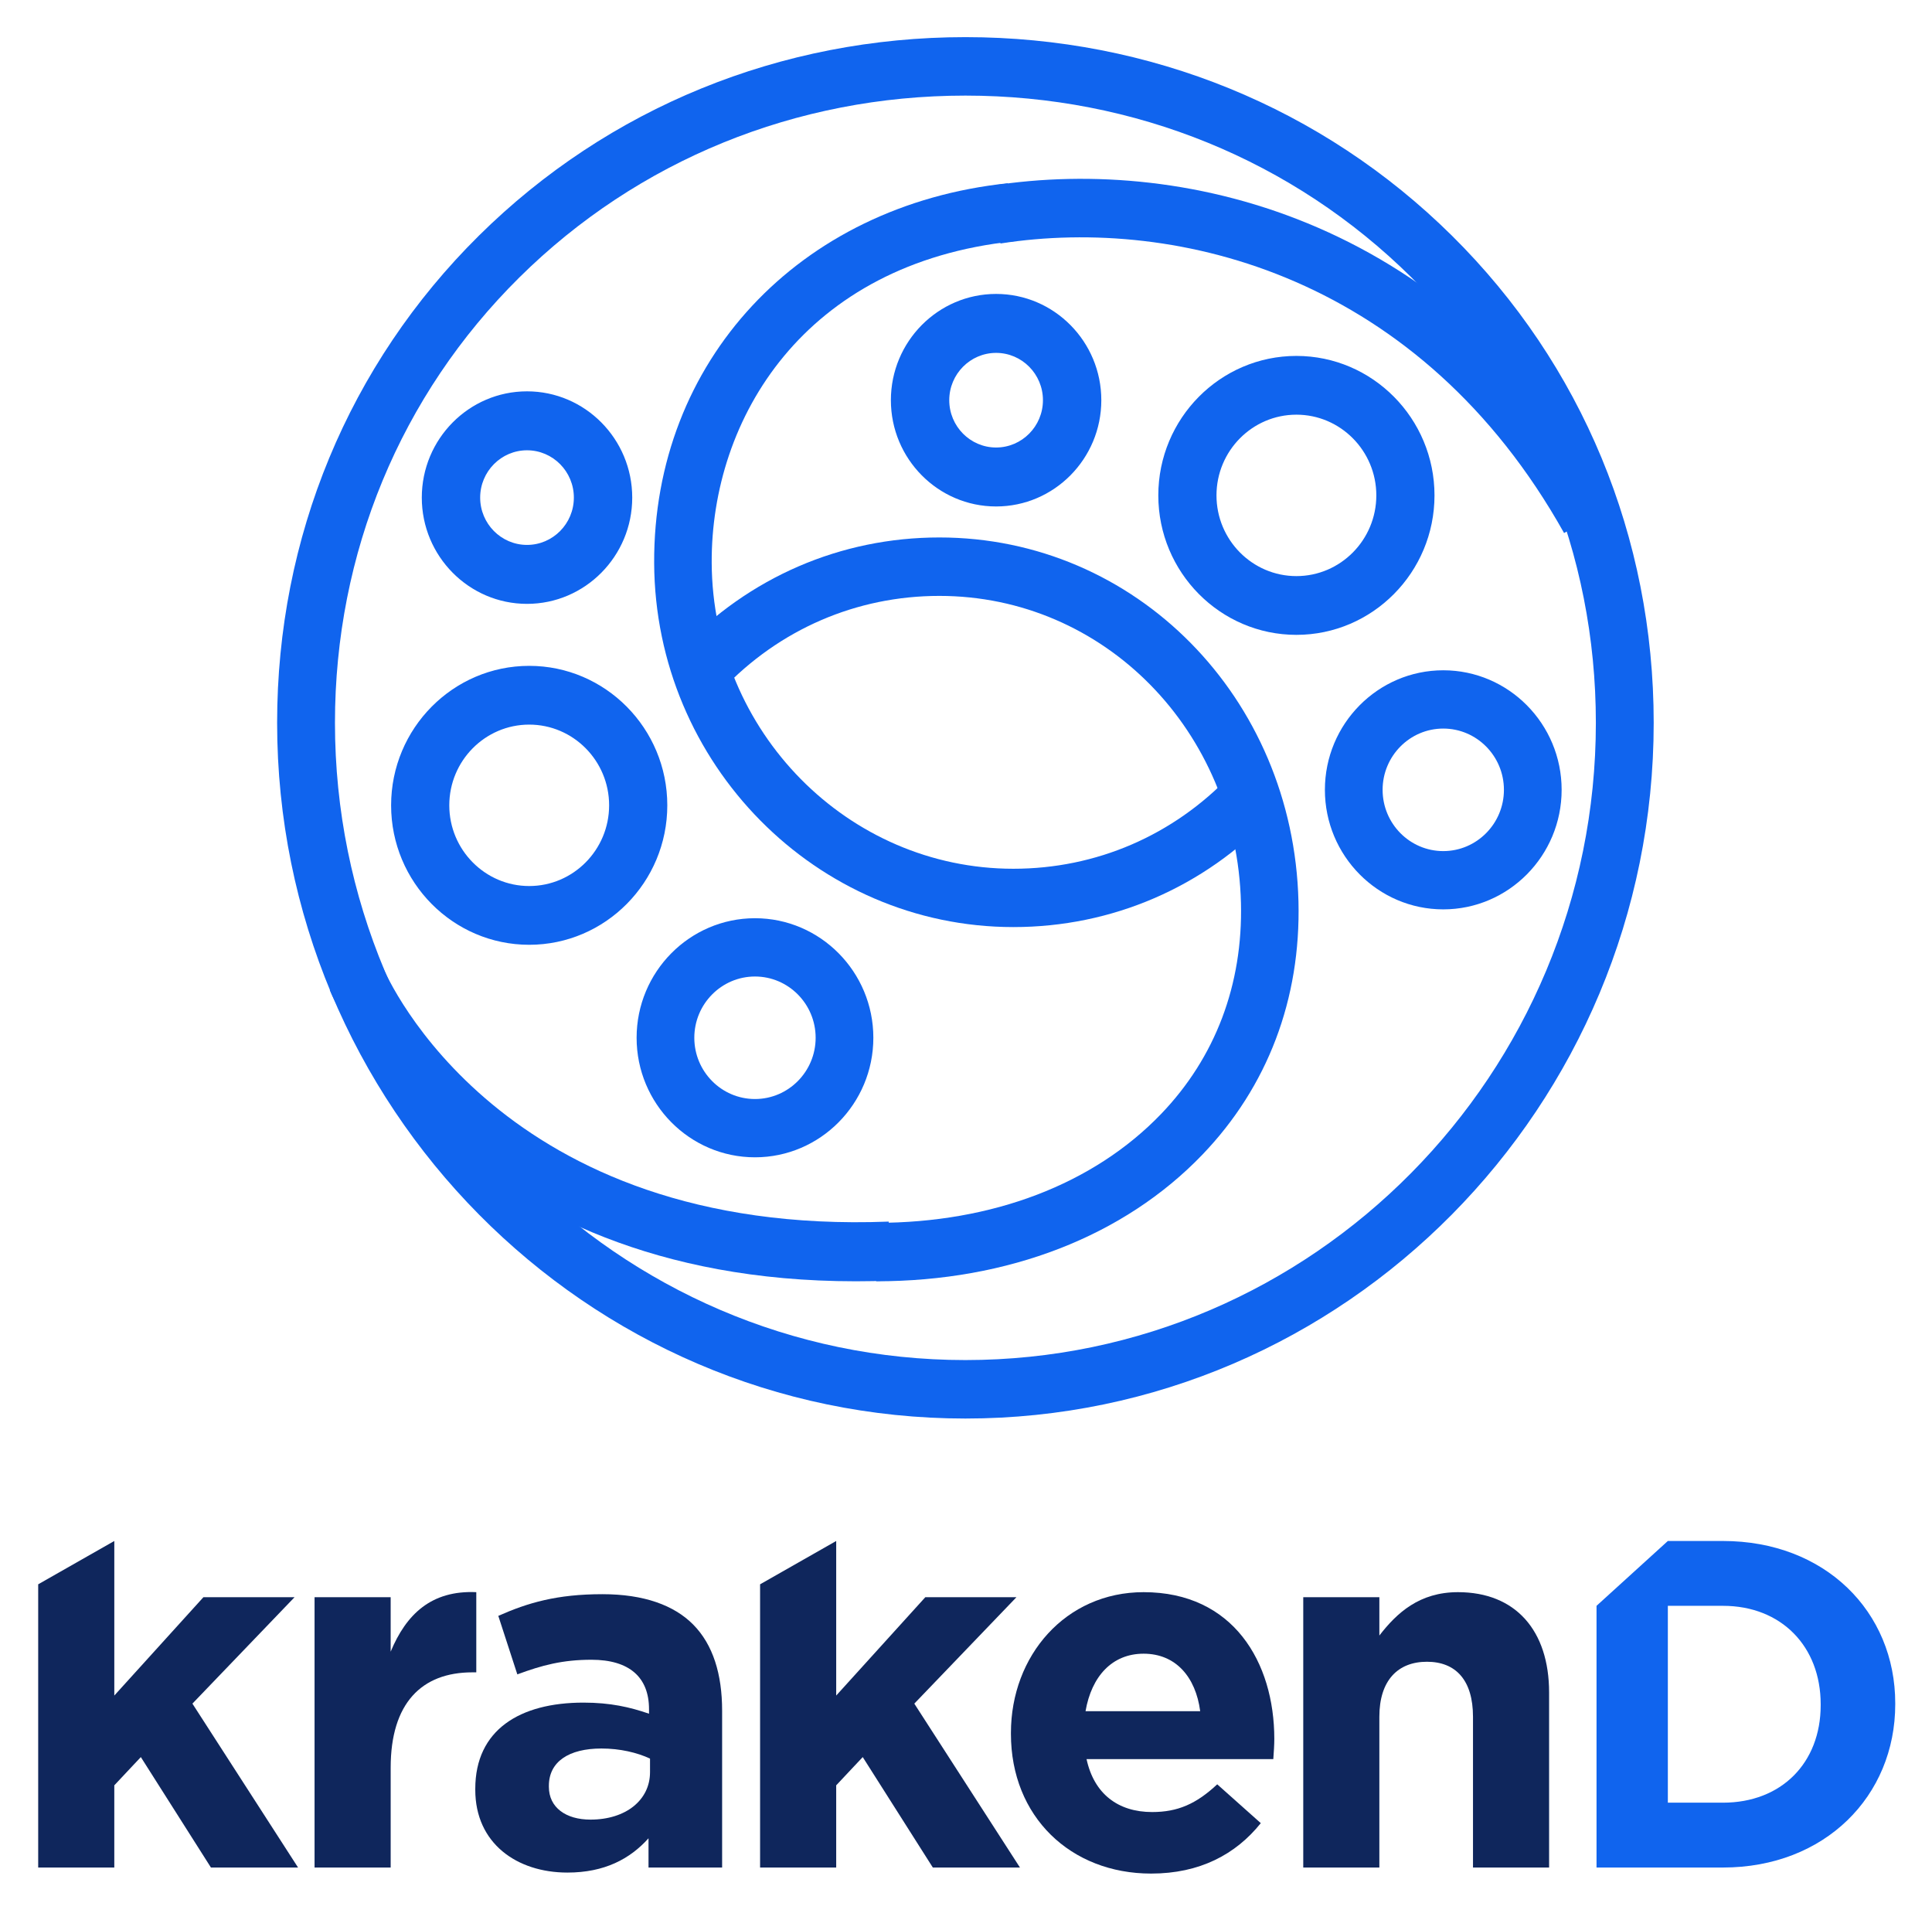
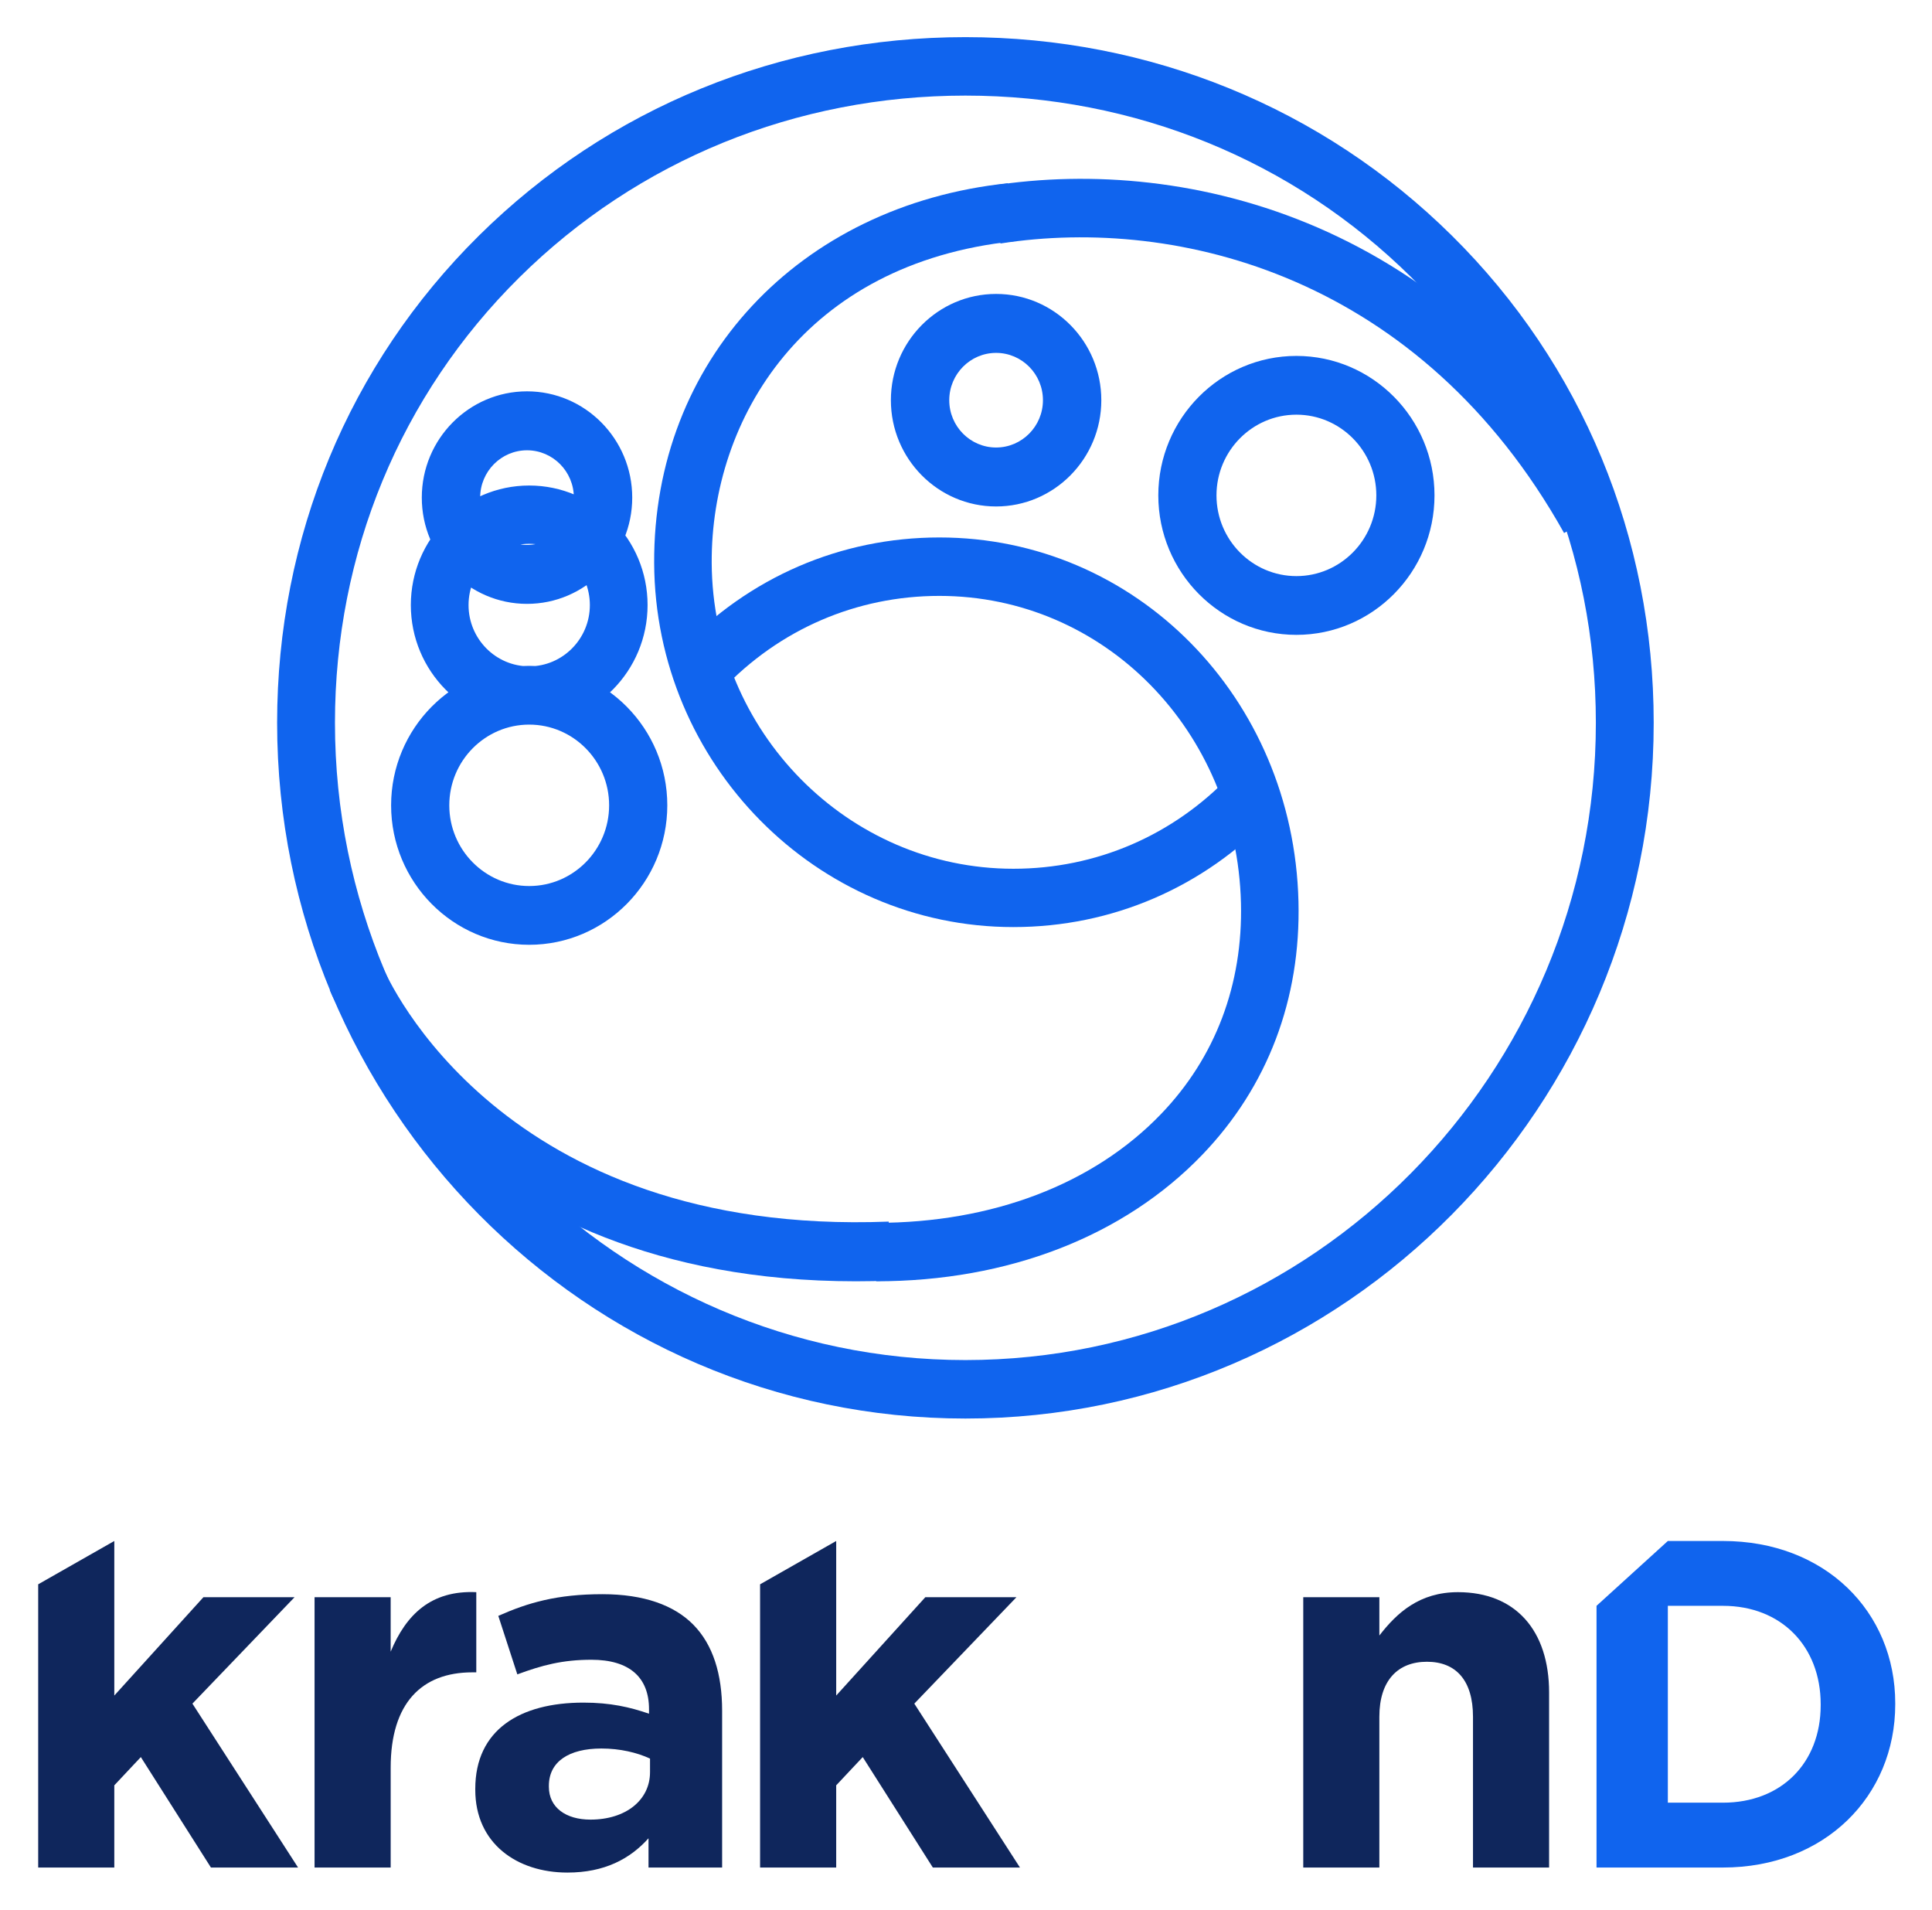
<svg xmlns="http://www.w3.org/2000/svg" role="img" viewBox="-8.20 -8.20 426.66 421.66">
  <title>KrakenD logo</title>
  <g fill="none" fill-rule="evenodd">
    <path fill="#1064EE" fill-rule="nonzero" d="M360.125 332.036h12.171c22.501 0 38.047 15.553 38.047 35.843v.206c0 20.291-15.546 36.049-38.047 36.049h-27.922v-57.781l15.751-14.316zm12.171 57.779c12.887 0 21.581-8.754 21.581-21.525v-.206c0-12.771-8.693-21.732-21.581-21.732h-12.171v43.464h12.171z" />
    <g fill="#0F265C">
      <path d="M.235 341.601l16.807-9.565v34.127l19.682-21.715H56.85l-22.558 23.497 23.331 36.189h-19.24l-15.481-24.387-5.861 6.237v18.15H.234v-62.533zm61.031 2.846h16.808v12.027c3.427-8.24 8.957-13.585 18.909-13.139v17.704h-.884c-11.168 0-18.023 6.793-18.023 21.045v22.048H61.267v-59.684h-.001z" />
      <path fill-rule="nonzero" d="M96.76 386.985v-.222c0-13.029 9.841-19.041 23.883-19.041 5.972 0 10.284 1.002 14.486 2.45v-1.002c0-7.015-4.312-10.912-12.717-10.912-6.413 0-10.947 1.224-16.365 3.229l-4.201-12.917c6.524-2.895 12.938-4.788 23-4.788 9.178 0 15.812 2.451 20.014 6.682 4.423 4.454 6.413 11.023 6.413 19.04v34.63H135.018v-6.459c-4.091 4.565-9.731 7.572-17.913 7.572-11.167-.002-20.345-6.46-20.345-18.263zm38.59-3.897v-3.007c-2.874-1.335-6.634-2.226-10.725-2.226-7.187 0-11.611 2.895-11.611 8.24v.222c0 4.565 3.759 7.238 9.178 7.238 7.851.001 13.158-4.342 13.158-10.467z" />
      <path d="M159.658 341.601l16.808-9.565v34.127l19.682-21.715h20.124l-22.557 23.497 23.331 36.189h-19.24l-15.481-24.387-5.86 6.237v18.15h-16.808v-62.533z" />
-       <path fill-rule="nonzero" d="M215.053 374.625v-.224c0-17.036 12.053-31.065 29.302-31.065 19.793 0 28.861 15.477 28.861 32.403 0 1.335-.11 2.895-.221 4.453h-41.244c1.659 7.684 6.966 11.691 14.485 11.691 5.64 0 9.732-1.782 14.375-6.123l9.62 8.573c-5.529 6.904-13.49 11.135-24.216 11.135-17.805 0-30.962-12.582-30.962-30.843zm41.796-5.01c-.995-7.572-5.418-12.694-12.495-12.694-6.966 0-11.499 5.01-12.826 12.694h25.321z" />
      <path d="M279.609 344.447h16.807v8.464c3.871-5.01 8.846-9.576 17.36-9.576 12.716 0 20.125 8.462 20.125 22.158v38.639h-16.807v-33.295c0-8.016-3.76-12.137-10.173-12.137-6.414 0-10.505 4.121-10.505 12.137v33.295h-16.807v-59.684z" />
    </g>
    <g fill="#1064EE">
      <path d="M337.209 109.487c-31.626-56.515-85.04-70.07-124.462-63.929l-1.938-12.76c43.628-6.812 102.657 8.092 137.478 70.319l-11.078 6.37z" />
      <path fill-rule="nonzero" d="M205 305c-83.813 0-152-68.913-152-153.62 0-40.921 15.828-79.118 44.568-107.555C126.132 15.566 164.285 0 205 0c40.714 0 78.867 15.566 107.432 43.825C341.172 72.261 357 110.459 357 151.38 357 236.087 288.813 305 205 305zm0-292.092c-37.354 0-72.335 14.257-98.498 40.141-26.265 25.988-40.73 60.908-40.73 98.33 0 77.588 62.457 140.712 139.228 140.712s139.228-63.124 139.228-140.712c0-37.422-14.464-72.341-40.732-98.33C277.334 27.166 242.354 12.908 205 12.908z" />
      <path d="M215.591 196.49c-43.518 0-79.105-36.041-79.328-80.345-.224-44.529 31.896-79.024 78.113-83.886l1.313 12.806c-46.312 4.872-66.879 39.178-66.718 71.014.188 37.238 30.074 67.534 66.62 67.534 18.287 0 35.341-7.356 48.022-20.719l9.159 8.928c-15.096 15.908-35.403 24.667-57.18 24.667z" />
      <path d="M185.295 274.696v-12.902c25.685 0 48.039-8.546 62.94-24.063 11.971-12.467 18.062-28.567 17.616-46.564-.943-38.017-30.202-67.798-66.611-67.798-18.283 0-35.334 7.371-48.012 20.757l-9.157-8.946c15.097-15.936 35.4-24.714 57.17-24.714 43.357 0 78.196 35.306 79.312 80.378.535 21.554-6.804 40.882-21.219 55.894-17.315 18.029-42.898 27.959-72.038 27.959z" />
      <path d="M180.767 274.696c-88.525 0-115.036-61.608-116.149-64.303l11.697-5.104c1.024 2.434 26.066 59.551 111.738 56.23l.489 13.022c-2.644.105-5.235.156-7.775.156z" />
-       <path fill-rule="nonzero" d="M211.777 103.622c-12.813 0-23.236-10.524-23.236-23.462 0-12.937 10.423-23.462 23.236-23.462 12.813 0 23.236 10.524 23.236 23.462 0 12.936-10.423 23.462-23.236 23.462zm0-33.908c-5.704 0-10.345 4.685-10.345 10.446s4.641 10.446 10.345 10.446 10.345-4.685 10.345-10.446c0-5.761-4.642-10.446-10.345-10.446zM108.185 125.128c-12.813 0-23.236-10.524-23.236-23.462 0-12.937 10.423-23.462 23.236-23.462 12.813 0 23.236 10.524 23.236 23.462 0 12.936-10.423 23.462-23.236 23.462zm0-33.908c-5.704 0-10.345 4.685-10.345 10.446s4.641 10.446 10.345 10.446 10.345-4.685 10.345-10.446c0-5.761-4.641-10.446-10.345-10.446zm169.911 40.751c-16.816 0-30.497-13.814-30.497-30.794 0-16.979 13.681-30.792 30.497-30.792 16.816 0 30.497 13.813 30.497 30.792 0 16.981-13.681 30.794-30.497 30.794zm0-48.614c-9.733 0-17.649 7.994-17.649 17.82 0 9.828 7.917 17.822 17.649 17.822 9.733 0 17.649-7.994 17.649-17.822 0-9.825-7.917-17.82-17.649-17.82zM108.669 200.401c-16.816 0-30.497-13.813-30.497-30.792 0-16.981 13.681-30.794 30.497-30.794 16.816 0 30.497 13.814 30.497 30.794 0 16.979-13.682 30.792-30.497 30.792zm0-48.614c-9.733 0-17.649 7.994-17.649 17.822 0 9.825 7.917 17.82 17.649 17.82 9.733 0 17.649-7.994 17.649-17.82 0-9.828-7.918-17.822-17.649-17.822zm201.86 40.794c-14.414 0-26.141-11.839-26.141-26.394s11.726-26.394 26.141-26.394c14.413 0 26.14 11.839 26.14 26.394s-11.726 26.394-26.14 26.394zm0-39.92c-7.387 0-13.396 6.067-13.396 13.527 0 7.46 6.011 13.527 13.396 13.527 7.387 0 13.395-6.067 13.395-13.527 0-7.46-6.008-13.527-13.395-13.527zm-152.001 94.663c-14.414 0-26.14-11.84-26.14-26.393 0-14.555 11.726-26.396 26.14-26.396s26.141 11.84 26.141 26.396c0 14.551-11.727 26.393-26.141 26.393zm0-39.92c-7.386 0-13.397 6.067-13.397 13.527 0 7.457 6.01 13.524 13.397 13.524 7.386 0 13.397-6.067 13.397-13.524 0-7.46-6.01-13.527-13.397-13.527z" />
+       <path fill-rule="nonzero" d="M211.777 103.622c-12.813 0-23.236-10.524-23.236-23.462 0-12.937 10.423-23.462 23.236-23.462 12.813 0 23.236 10.524 23.236 23.462 0 12.936-10.423 23.462-23.236 23.462zm0-33.908c-5.704 0-10.345 4.685-10.345 10.446s4.641 10.446 10.345 10.446 10.345-4.685 10.345-10.446c0-5.761-4.642-10.446-10.345-10.446zM108.185 125.128c-12.813 0-23.236-10.524-23.236-23.462 0-12.937 10.423-23.462 23.236-23.462 12.813 0 23.236 10.524 23.236 23.462 0 12.936-10.423 23.462-23.236 23.462zm0-33.908c-5.704 0-10.345 4.685-10.345 10.446s4.641 10.446 10.345 10.446 10.345-4.685 10.345-10.446c0-5.761-4.641-10.446-10.345-10.446zm169.911 40.751c-16.816 0-30.497-13.814-30.497-30.794 0-16.979 13.681-30.792 30.497-30.792 16.816 0 30.497 13.813 30.497 30.792 0 16.981-13.681 30.794-30.497 30.794zm0-48.614c-9.733 0-17.649 7.994-17.649 17.82 0 9.828 7.917 17.822 17.649 17.822 9.733 0 17.649-7.994 17.649-17.822 0-9.825-7.917-17.82-17.649-17.82zM108.669 200.401c-16.816 0-30.497-13.813-30.497-30.792 0-16.981 13.681-30.794 30.497-30.794 16.816 0 30.497 13.814 30.497 30.794 0 16.979-13.682 30.792-30.497 30.792zm0-48.614c-9.733 0-17.649 7.994-17.649 17.822 0 9.825 7.917 17.82 17.649 17.82 9.733 0 17.649-7.994 17.649-17.82 0-9.828-7.918-17.822-17.649-17.822zc-14.414 0-26.141-11.839-26.141-26.394s11.726-26.394 26.141-26.394c14.413 0 26.14 11.839 26.14 26.394s-11.726 26.394-26.14 26.394zm0-39.92c-7.387 0-13.396 6.067-13.396 13.527 0 7.46 6.011 13.527 13.396 13.527 7.387 0 13.395-6.067 13.395-13.527 0-7.46-6.008-13.527-13.395-13.527zm-152.001 94.663c-14.414 0-26.14-11.84-26.14-26.393 0-14.555 11.726-26.396 26.14-26.396s26.141 11.84 26.141 26.396c0 14.551-11.727 26.393-26.141 26.393zm0-39.92c-7.386 0-13.397 6.067-13.397 13.527 0 7.457 6.01 13.524 13.397 13.524 7.386 0 13.397-6.067 13.397-13.524 0-7.46-6.01-13.527-13.397-13.527z" />
    </g>
  </g>
</svg>